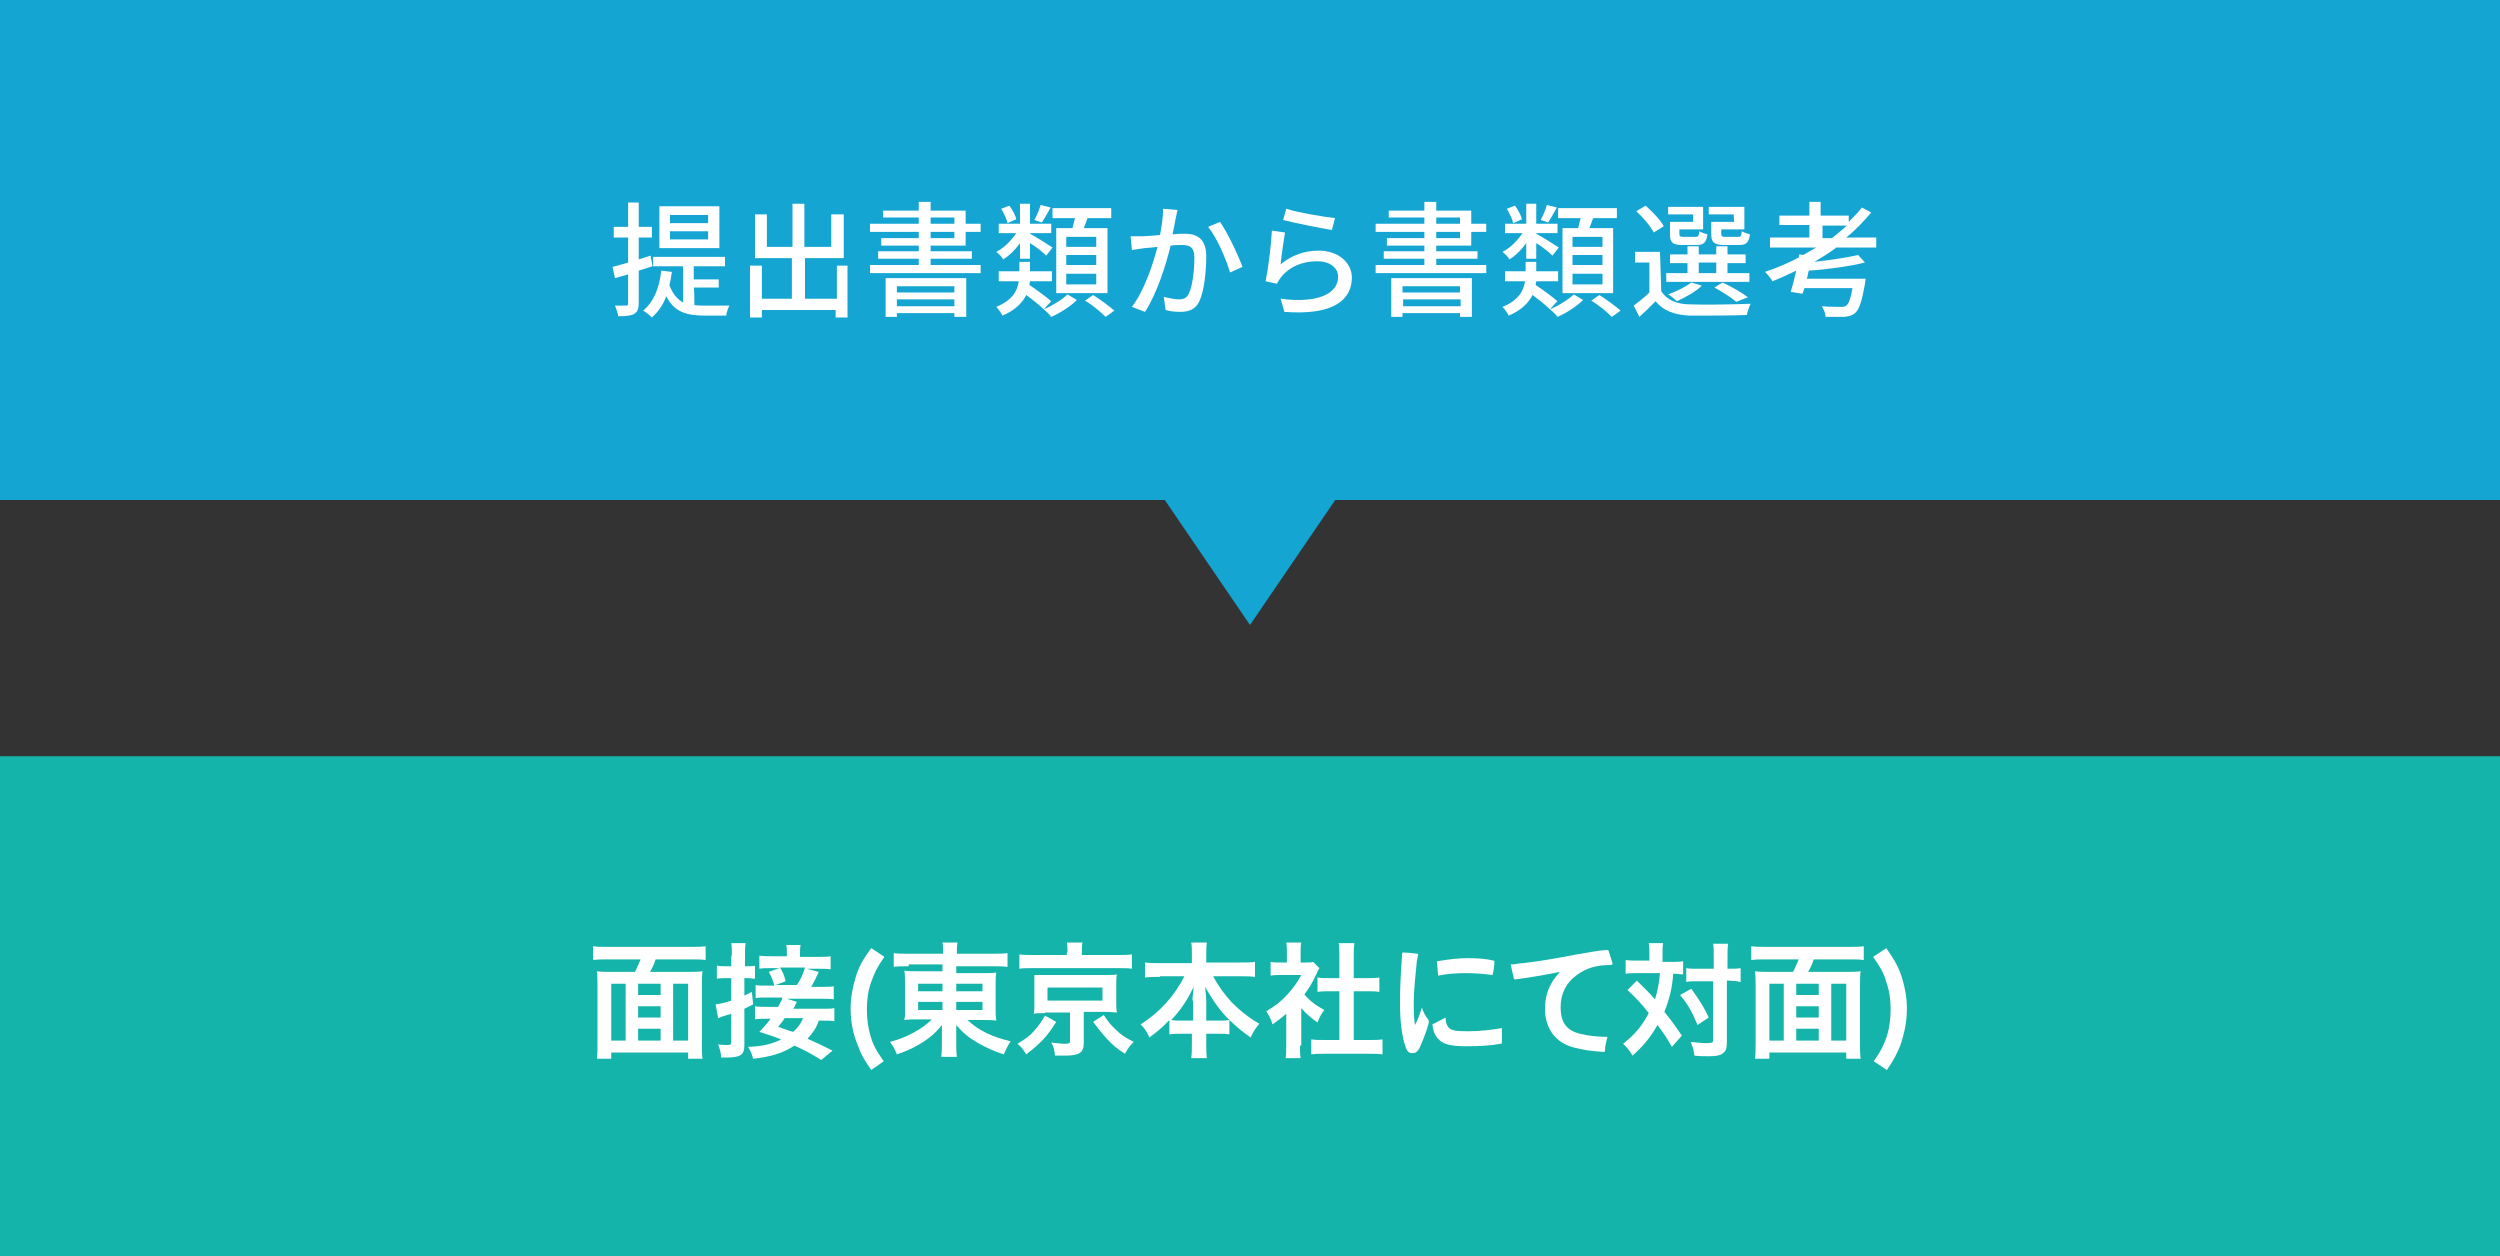
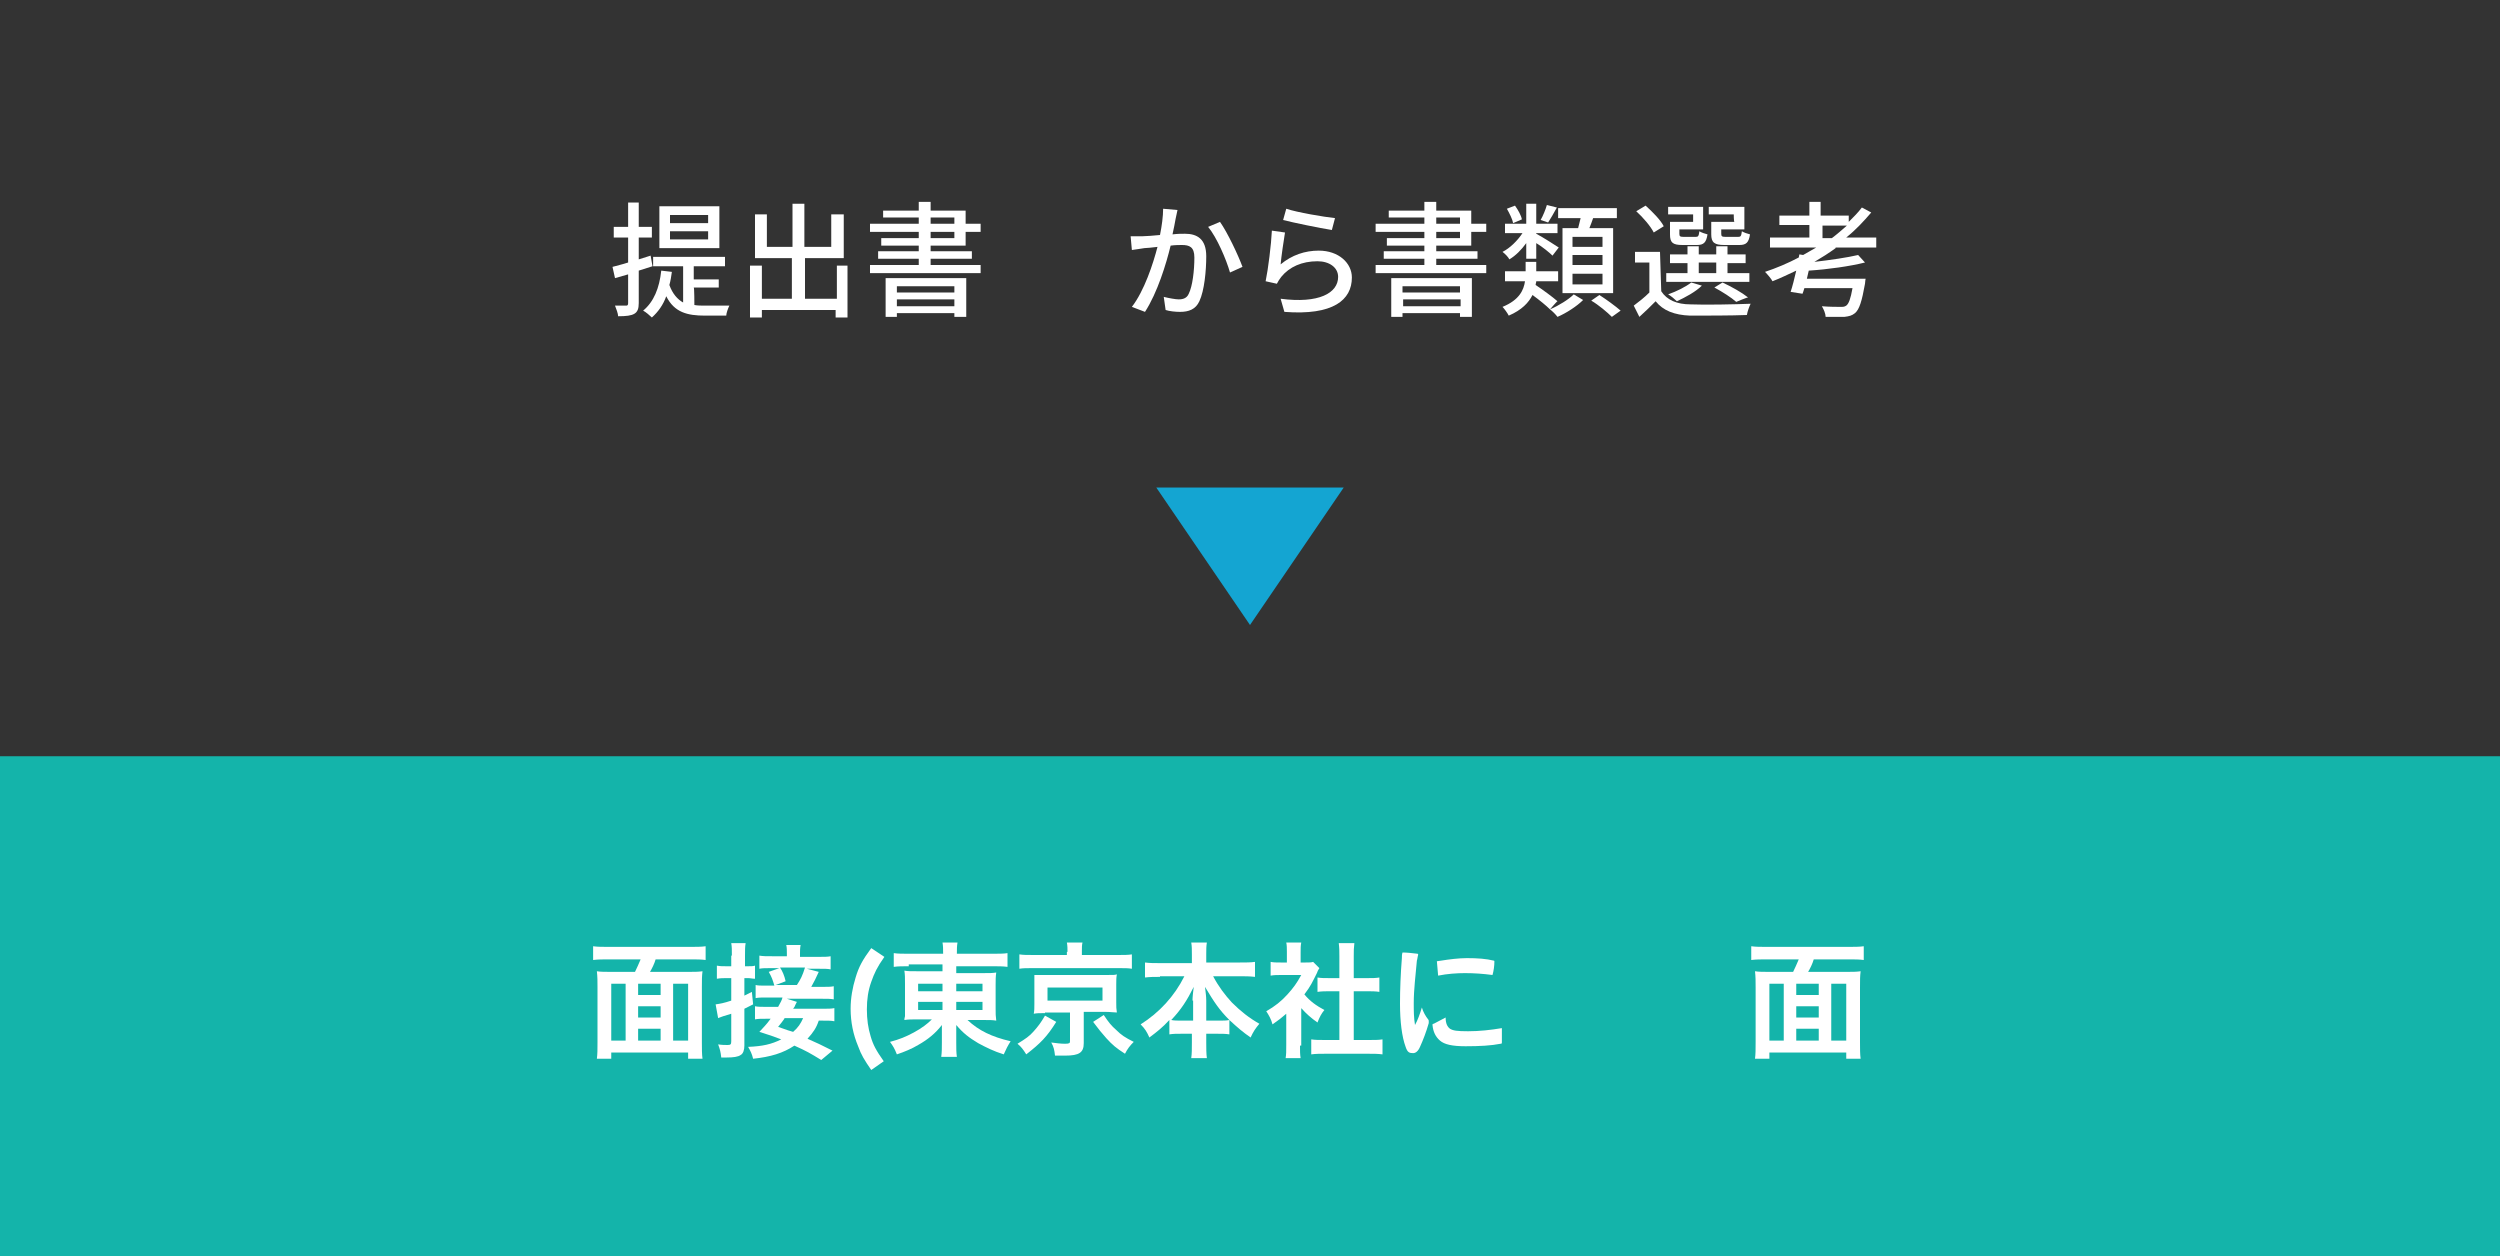
<svg xmlns="http://www.w3.org/2000/svg" version="1.1" id="_レイヤー_2" x="0px" y="0px" viewBox="0 0 400 201" style="enable-background:new 0 0 400 201;" xml:space="preserve">
  <rect x="0" y="0" width="400" height="201" fill="#333333" stroke="none" />
  <style type="text/css">
	.st0{fill:#14A5D2;}
	.st1{fill:#FFFFFF;}
	.st2{fill:#14B4AA;}
</style>
  <g id="_レイヤー_2-2">
    <g>
      <g>
-         <rect class="st0" width="400" height="80" />
        <g>
          <path class="st1" d="M102.2,43.3v5.2c0,0.9-0.2,1.4-0.7,1.7s-1.3,0.4-2.6,0.4c0-0.4-0.3-1.2-0.5-1.7c0.8,0,1.5,0,1.8,0      c0.2,0,0.3-0.1,0.3-0.4v-4.6l-2.1,0.6L98,42.7c0.7-0.2,1.6-0.4,2.5-0.7v-4h-2.3v-1.7h2.3v-3.9h1.7v3.9h2.1V38h-2.1v3.5l1.9-0.6      l0.3,1.7L102.2,43.3z M111.1,48.8c0.5,0.1,1.1,0.1,1.7,0.1s3.2,0,3.9,0c-0.2,0.4-0.5,1.2-0.5,1.6h-3.4c-2.8,0-4.9-0.5-6.2-3.1      c-0.5,1.4-1.3,2.5-2.3,3.4c-0.3-0.3-1-0.9-1.4-1.1c1.7-1.4,2.6-3.6,2.9-6.4l1.7,0.2c-0.1,0.7-0.2,1.4-0.4,2.1      c0.5,1.4,1.3,2.3,2.2,2.8v-5.8h-4.8v-1.5H116v1.5h-5v2.1h4V46h-4C111.1,46,111.1,48.8,111.1,48.8z M115.1,39.7h-9.6V33h9.6V39.7      z M113.3,34.4h-6.1v1.3h6.1V34.4z M113.3,37h-6.1v1.3h6.1V37z" />
          <path class="st1" d="M135.6,42.5v8.3h-1.9v-1.2h-11.8v1.2H120v-8.3h1.9v5.3h4.8v-6.5h-5.9v-7h1.9v5.2h4.1v-6.9h1.9v6.9h4.3v-5.2      h2v7h-6.2v6.5h5.1v-5.3H135.6z" />
          <path class="st1" d="M156.9,42.4v1.3h-17.7v-1.3h7.8v-1h-6.5v-1.2h6.5v-0.9h-6v-1.2h6v-1h-7.8v-1.3h7.8v-1h-5.7v-1.1h5.7v-1.4      h1.9v1.4h5.6v2.1h2.4v1.3h-2.4v2.2h-5.6v0.9h6.6v1.2h-6.6v1H156.9z M141.7,44.5h12.9v6.2h-1.9v-0.6h-9.2v0.6h-1.8V44.5      L141.7,44.5z M143.5,45.8v1h9.2v-1H143.5z M152.7,49v-1.1h-9.2V49H152.7z M148.9,35.8h3.8v-1h-3.8V35.8z M148.9,38.1h3.8v-1      h-3.8V38.1z" />
-           <path class="st1" d="M167,49.5c-0.6-0.6-1.7-1.5-2.8-2.3c-0.6,1.2-1.7,2.4-3.8,3.3c-0.2-0.4-0.7-1.1-1-1.4      c2.7-1.1,3.4-2.7,3.6-4.1h-3.2v-1.6h3.3v-1.5h1.7v1.5h3.5V45h-3.5c0,0.2-0.1,0.4-0.1,0.6c1.2,0.8,2.7,1.9,3.5,2.6      C168.2,48.2,167,49.5,167,49.5z M163.2,38.9c-0.8,1.1-1.7,2-2.7,2.6c-0.2-0.4-0.7-0.9-1.1-1.2c1.2-0.6,2.4-1.8,3.2-3h-2.8v-1.5      h3.4v-3.2h1.6v3.2h3.4v1.5h-3.4v0.1c0.8,0.4,3,1.8,3.6,2.2l-1,1.3c-0.5-0.5-1.6-1.4-2.6-2v2.5h-1.6L163.2,38.9L163.2,38.9z       M161.2,35.7c-0.1-0.6-0.6-1.6-1-2.3l1.3-0.5c0.5,0.7,1,1.6,1.1,2.2C162.5,35.1,161.2,35.7,161.2,35.7z M168.1,33.2      c-0.5,0.9-1,1.8-1.4,2.4l-1.2-0.4c0.4-0.7,0.8-1.7,1-2.4L168.1,33.2L168.1,33.2z M172.3,48c-1,1-2.7,2.1-4.1,2.7      c-0.3-0.4-0.8-0.9-1.2-1.2c1.4-0.6,3-1.6,3.8-2.4L172.3,48L172.3,48z M171.6,36.5c0.1-0.5,0.3-1.1,0.4-1.6h-3.6v-1.6h9.4v1.6      H174c-0.2,0.6-0.4,1.1-0.6,1.6h3.8v10.4H169V36.5H171.6z M175.4,37.9h-4.8v1.6h4.8V37.9z M175.4,40.8h-4.8v1.6h4.8V40.8z       M175.4,43.8h-4.8v1.7h4.8V43.8z M174.9,47.2c1.1,0.7,2.6,1.8,3.4,2.5l-1.4,1c-0.7-0.7-2.1-1.9-3.3-2.6      C173.6,48.1,174.9,47.2,174.9,47.2z" />
          <path class="st1" d="M188.4,33.6c-0.1,0.4-0.2,0.9-0.3,1.4c-0.1,0.6-0.3,1.6-0.5,2.5c0.8-0.1,1.5-0.1,2-0.1      c1.9,0,3.4,0.8,3.4,3.6c0,2.3-0.3,5.5-1.1,7.2c-0.6,1.3-1.7,1.7-3.1,1.7c-0.7,0-1.7-0.1-2.3-0.3l-0.3-2.1      c0.8,0.2,1.9,0.4,2.4,0.4c0.7,0,1.3-0.2,1.6-0.9c0.6-1.2,0.9-3.7,0.9-5.8c0-1.7-0.8-2-2-2c-0.4,0-1.1,0-1.8,0.1      c-0.7,2.9-2.1,7.5-4.1,10.6l-2.1-0.8c2-2.6,3.4-6.9,4.1-9.6c-0.9,0.1-1.7,0.2-2.1,0.2c-0.5,0.1-1.4,0.2-2,0.3l-0.2-2.2      c0.7,0,1.2,0,1.9,0c0.6,0,1.7-0.1,2.8-0.2c0.3-1.5,0.5-3,0.5-4.2L188.4,33.6L188.4,33.6z M195.2,35.5c1.2,1.7,2.9,5.3,3.6,7.2      l-2,0.9c-0.6-2.1-2.1-5.6-3.5-7.3L195.2,35.5L195.2,35.5z" />
          <path class="st1" d="M204.9,42.3c1.8-1.5,3.9-2.2,6.1-2.2c3.2,0,5.3,2,5.3,4.3c0,3.6-3,6.1-10.8,5.5l-0.6-2.1      c6.1,0.8,9.2-0.9,9.2-3.5c0-1.5-1.4-2.5-3.3-2.5c-2.5,0-4.5,0.9-5.8,2.5c-0.3,0.4-0.5,0.7-0.7,1.1l-1.8-0.4      c0.4-1.9,0.9-5.9,1-8.1l2.1,0.3C205.4,38.4,205,41.1,204.9,42.3L204.9,42.3z M205.8,33.4c1.8,0.6,6,1.3,7.8,1.5l-0.5,1.9      c-1.9-0.3-6.3-1.2-7.8-1.6L205.8,33.4L205.8,33.4z" />
          <path class="st1" d="M237.8,42.4v1.3h-17.7v-1.3h7.8v-1h-6.5v-1.2h6.5v-0.9h-6v-1.2h6v-1h-7.8v-1.3h7.8v-1h-5.7v-1.1h5.7v-1.4      h1.9v1.4h5.6v2.1h2.4v1.3h-2.4v2.2h-5.6v0.9h6.6v1.2h-6.6v1H237.8z M222.6,44.5h12.9v6.2h-1.9v-0.6h-9.2v0.6h-1.8V44.5      L222.6,44.5z M224.4,45.8v1h9.2v-1H224.4z M233.7,49v-1.1h-9.2V49H233.7z M229.8,35.8h3.8v-1h-3.8V35.8z M229.8,38.1h3.8v-1      h-3.8V38.1z" />
          <path class="st1" d="M248,49.5c-0.6-0.6-1.7-1.5-2.8-2.3c-0.6,1.2-1.7,2.4-3.8,3.3c-0.2-0.4-0.7-1.1-1-1.4      c2.7-1.1,3.4-2.7,3.6-4.1h-3.2v-1.6h3.3v-1.5h1.7v1.5h3.5V45h-3.5c0,0.2-0.1,0.4-0.1,0.6c1.2,0.8,2.7,1.9,3.5,2.6      C249.1,48.2,248,49.5,248,49.5z M244.2,38.9c-0.8,1.1-1.7,2-2.7,2.6c-0.2-0.4-0.7-0.9-1.1-1.2c1.2-0.6,2.4-1.8,3.2-3h-2.8v-1.5      h3.4v-3.2h1.6v3.2h3.4v1.5h-3.4v0.1c0.8,0.4,3,1.8,3.6,2.2l-1,1.3c-0.5-0.5-1.6-1.4-2.6-2v2.5h-1.6L244.2,38.9L244.2,38.9z       M242.1,35.7c-0.1-0.6-0.6-1.6-1-2.3l1.3-0.5c0.5,0.7,1,1.6,1.1,2.2C243.5,35.1,242.1,35.7,242.1,35.7z M249.1,33.2      c-0.5,0.9-1,1.8-1.4,2.4l-1.2-0.4c0.4-0.7,0.8-1.7,1-2.4L249.1,33.2L249.1,33.2z M253.3,48c-1,1-2.7,2.1-4.1,2.7      c-0.3-0.4-0.8-0.9-1.2-1.2c1.4-0.6,3-1.6,3.8-2.4L253.3,48L253.3,48z M252.5,36.5c0.1-0.5,0.3-1.1,0.4-1.6h-3.6v-1.6h9.4v1.6      h-3.8c-0.2,0.6-0.4,1.1-0.6,1.6h3.8v10.4H250V36.5H252.5z M256.4,37.9h-4.8v1.6h4.8V37.9z M256.4,40.8h-4.8v1.6h4.8V40.8z       M256.4,43.8h-4.8v1.7h4.8V43.8z M255.9,47.2c1.1,0.7,2.6,1.8,3.4,2.5l-1.4,1c-0.7-0.7-2.1-1.9-3.3-2.6L255.9,47.2L255.9,47.2z" />
          <path class="st1" d="M265.8,46.6c0.9,1.4,2.5,2.1,4.7,2.1c2.3,0.1,7.1,0,9.6-0.1c-0.2,0.4-0.5,1.2-0.6,1.8      c-2.4,0.1-6.7,0.1-9.1,0.1c-2.5-0.1-4.3-0.8-5.5-2.3c-0.8,0.8-1.6,1.6-2.6,2.5l-0.9-1.8c0.8-0.6,1.7-1.3,2.5-2.1V42h-2.3v-1.7h4      L265.8,46.6L265.8,46.6z M264.6,37.2c-0.5-1-1.7-2.4-2.8-3.4l1.5-0.9c1.1,1,2.4,2.3,2.9,3.3L264.6,37.2L264.6,37.2z M279.9,45.1      h-13.3v-1.4h3.4v-1.6h-2.8v-1.4h2.8v-1.3h1.8v1.3h2.8v-1.3h1.8v1.3h2.9v1.4h-2.9v1.6h3.5L279.9,45.1L279.9,45.1z M270.9,34.3h-4      v-1.2h5.6v3.6h-3.8v0.7c0,0.4,0.1,0.5,0.7,0.5h1.9c0.4,0,0.5-0.1,0.6-0.9c0.3,0.2,0.9,0.4,1.3,0.5c-0.2,1.3-0.6,1.7-1.7,1.7      h-2.3c-1.6,0-2-0.4-2-1.7v-2h3.7L270.9,34.3L270.9,34.3z M272.3,45.7c-1,1-2.7,1.9-4,2.5c-0.3-0.3-1-0.9-1.4-1.1      c1.4-0.5,2.8-1.2,3.7-1.9L272.3,45.7L272.3,45.7z M271.8,43.7h2.8V42h-2.8V43.7z M277.4,34.3h-4v-1.2h5.7v3.6h-3.7v0.7      c0,0.4,0.1,0.5,0.7,0.5h2c0.4,0,0.5-0.1,0.6-0.9c0.3,0.2,0.9,0.4,1.3,0.5c-0.2,1.3-0.6,1.7-1.7,1.7h-2.4c-1.6,0-2.1-0.4-2.1-1.7      v-2h3.7C277.4,35.4,277.4,34.3,277.4,34.3z M277.8,48.3c-0.8-0.7-2.2-1.6-3.5-2.3l1.3-0.8c1.5,0.7,3.1,1.6,4.1,2.4      C279.7,47.5,277.8,48.3,277.8,48.3z" />
          <path class="st1" d="M293.7,39.7c-1.1,0.8-2.2,1.5-3.4,2.2c2.6-0.3,5.3-0.7,7-1.1l1.1,1.2c-2.4,0.6-5.9,1.1-9,1.3      c-0.1,0.4-0.2,0.9-0.3,1.3h9.4c0,0-0.1,0.5-0.1,0.8c-0.5,2.8-0.9,4.1-1.6,4.7c-0.5,0.4-0.9,0.5-1.7,0.6c-0.6,0-1.8,0-3,0      c0-0.5-0.3-1.2-0.6-1.7c1.2,0.1,2.5,0.1,3,0.1c0.4,0,0.6,0,0.9-0.2c0.4-0.3,0.7-1.1,1-2.8h-7.7c-0.1,0.3-0.2,0.7-0.3,0.9      l-1.9-0.3c0.3-0.9,0.6-2.1,0.9-3.4c-1.3,0.6-2.5,1.2-3.8,1.7c-0.2-0.4-0.8-1.1-1.2-1.5c1.8-0.6,3.7-1.4,5.4-2.3l0.1-0.5l0.6,0.1      c0.7-0.4,1.4-0.8,2.1-1.2h-7.4V38h6.3v-2h-4.8v-1.5h4.8v-2.2h1.8v2.2h4.5v1c0.8-0.8,1.5-1.5,2.1-2.3l1.5,0.8      c-1.2,1.4-2.5,2.8-4,4h4.8v1.6h-6.5V39.7z M293.1,38.1c0.8-0.6,1.6-1.3,2.4-2h-3.9v2H293.1L293.1,38.1z" />
        </g>
        <polygon class="st0" points="215,78 200,100 185,78    " />
      </g>
      <g>
        <rect y="121" class="st2" width="400" height="80" />
        <g>
          <path class="st1" d="M101.6,155.5c0.3-0.6,0.6-1.3,0.9-2h-5.1c-1,0-1.7,0-2.5,0.1v-2.2c0.7,0.1,1.5,0.1,2.4,0.1h13.2      c0.9,0,1.7,0,2.4-0.1v2.2c-0.7-0.1-1.5-0.1-2.4-0.1h-5.6c-0.2,0.7-0.6,1.5-0.9,2h6c1.1,0,1.7,0,2.4-0.1      c-0.1,0.8-0.1,1.4-0.1,2.6v8.7c0,1.1,0,2,0.1,2.7h-2.3v-1H97.8v1h-2.3c0.1-0.8,0.1-1.5,0.1-2.7V158c0-1,0-1.7-0.1-2.6      c0.6,0.1,1.3,0.1,2.4,0.1H101.6z M100.1,157.4h-2.3v9.1h2.3V157.4z M102.1,159.2h3.6v-1.8h-3.6V159.2z M105.7,161h-3.6v1.8h3.6      V161z M105.7,166.5v-1.9h-3.6v1.9H105.7z M107.7,166.5h2.4v-9.1h-2.4V166.5z" />
          <path class="st1" d="M117.1,152.9c0-1,0-1.4-0.1-2h2.3c-0.1,0.6-0.1,1.1-0.1,2v1.7h0.5c0.5,0,0.8,0,1.1-0.1v2.1      c-0.4,0-0.7-0.1-1.1-0.1h-0.6v2.8c0.4-0.2,0.6-0.3,1.2-0.6l0.2,2c-0.6,0.3-0.8,0.4-1.4,0.7v5.9c0,0.7-0.2,1.3-0.6,1.5      c-0.4,0.3-1.2,0.4-2.2,0.4c-0.3,0-0.5,0-0.9,0c-0.1-0.9-0.2-1.3-0.5-2.1c0.6,0.1,1.1,0.1,1.5,0.1c0.5,0,0.6-0.1,0.6-0.6v-4.4      c-0.4,0.1-0.9,0.3-1.3,0.4c-0.5,0.2-0.6,0.2-0.8,0.3l-0.4-2.2c0.7-0.1,1.3-0.2,2.5-0.6v-3.6h-0.8c-0.5,0-0.9,0-1.5,0.1v-2.1      c0.5,0.1,0.9,0.1,1.5,0.1h0.8V152.9z M131.4,169.6c-1.8-1.1-2.3-1.4-4.3-2.3c-1.8,1.2-3.8,1.8-6.6,2.1c-0.2-0.8-0.4-1.2-0.8-1.9      c2.3-0.1,3.7-0.4,5.3-1.2c-1.3-0.5-1.9-0.7-3.5-1.2c0.7-0.8,1-1,1.8-2.1h-0.6c-0.9,0-1.4,0-1.9,0.1v-2.1c0.5,0.1,1,0.1,1.9,0.1      h1.8c0.4-0.7,0.6-1.1,0.7-1.5h-2.6c-0.8,0-1.2,0-1.7,0.1v-2.1c0.4,0.1,0.8,0.1,1.6,0.1h1.4c-0.3-1-0.4-1.3-0.9-2.2l1.7-0.6h-1.2      c-1.1,0-1.5,0-2,0.1v-2.1c0.6,0.1,1.1,0.1,2.3,0.1h2.1v-0.4c0-0.5,0-1-0.1-1.4h2.3c-0.1,0.5-0.1,0.9-0.1,1.4v0.5h2.7      c1.2,0,1.7,0,2.2-0.1v2.1c-0.5-0.1-0.9-0.1-2-0.1h-1.8l1.9,0.5c-0.5,1.1-0.7,1.5-1.2,2.4h1.6c1.1,0,1.5,0,2-0.1v2.1      c-0.5-0.1-1-0.1-2-0.1h-5.5l1.6,0.5c-0.1,0.2-0.1,0.2-0.3,0.6c0,0.1-0.1,0.2-0.3,0.5h4.6c1,0,1.5,0,2-0.1v2.1      c-0.5-0.1-1-0.1-1.9-0.1h-0.6c-0.4,1.2-0.9,1.9-1.8,2.9c1.4,0.6,2.2,1,4,1.9L131.4,169.6z M127.5,157.6c0.6-0.9,0.9-1.5,1.3-2.8      h-4c0.4,0.6,0.7,1.3,0.9,2.2l-1.6,0.6H127.5z M125.5,163c-0.3,0.4-0.5,0.7-1,1.3c1.7,0.6,1.7,0.6,2.4,0.8      c0.8-0.7,1.2-1.3,1.6-2.2H125.5z" />
          <path class="st1" d="M139.4,171.2c-1.1-1.6-1.6-2.4-2.1-3.8c-0.8-1.9-1.2-3.9-1.2-6c0-1.7,0.3-3.4,0.8-5      c0.5-1.7,1.1-2.8,2.5-4.7l2.1,1.4c-1.2,1.7-1.6,2.6-2.1,4c-0.5,1.4-0.7,2.8-0.7,4.4c0,1.6,0.2,3,0.6,4.3c0.4,1.4,0.9,2.3,2.1,4      L139.4,171.2z" />
          <path class="st1" d="M145.4,154.6c-1,0-1.7,0-2.4,0.1v-2.2c0.7,0.1,1.4,0.1,2.6,0.1h5.3c0-0.8,0-1.2-0.1-1.8h2.4      c-0.1,0.6-0.1,1-0.1,1.8h5.5c1.2,0,2,0,2.6-0.1v2.2c-0.7-0.1-1.5-0.1-2.5-0.1H153v1.1h4.2c1.2,0,1.6,0,2.2-0.1      c-0.1,0.6-0.1,1.3-0.1,2v3.7c0,1.1,0,1.1,0.1,2c-0.6-0.1-1.1-0.1-2.2-0.1h-2.4c1.8,1.7,3.9,2.7,6.9,3.4      c-0.5,0.8-0.7,1.2-1.1,2.1c-1.6-0.5-2.8-1.1-4.1-1.8c-1.5-0.9-2.4-1.6-3.5-2.9c0,0.7,0,1,0,1.4v1.4c0,1,0,1.6,0.1,2.3h-2.5      c0.1-0.8,0.1-1.4,0.1-2.3v-1.4c0-0.2,0-1,0-1.4c-1,1.3-2.2,2.3-3.8,3.2c-1,0.6-2.2,1.1-3.4,1.5c-0.4-1-0.6-1.3-1.1-2      c1.5-0.4,2.5-0.8,3.8-1.5s2.2-1.4,2.9-2.1H147c-1.2,0-1.6,0-2.3,0.1c0-0.2,0-0.2,0.1-0.6c0-0.1,0-0.1,0-1.5v-3.7      c0-1,0-1.4-0.1-2.1c0.5,0.1,1,0.1,2.2,0.1h3.9v-1.1H145.4z M146.9,157.4v1.2h3.9v-1.2H146.9z M146.9,160.3v1.3h3.9v-1.3H146.9z       M153,158.6h4.2v-1.2H153V158.6z M153,161.6h4.2v-1.3H153V161.6z" />
          <path class="st1" d="M169,163.5c-1.5,2.4-2.5,3.4-4.8,5.2c-0.5-0.8-0.8-1.2-1.4-1.7c1.3-0.8,1.9-1.2,2.6-2      c0.7-0.8,1.1-1.3,1.8-2.5L169,163.5z M170.8,152.3c0-0.5,0-1-0.1-1.5h2.5c-0.1,0.4-0.1,0.8-0.1,1.4v0.6h5.7c1,0,1.7,0,2.3-0.1      v2.3c-0.6-0.1-1.1-0.1-2.2-0.1h-13.6c-1.1,0-1.6,0-2.2,0.1v-2.3c0.6,0.1,1.3,0.1,2.4,0.1h5.2V152.3z M167.2,162.1      c-0.9,0-1.3,0-1.8,0.1c0.1-0.5,0.1-0.9,0.1-1.6v-2.9c0-0.7,0-1,0-1.1c0,0,0-0.1,0-0.3c0-0.1,0-0.1,0-0.3c0.2,0,0.2,0,0.5,0      c0.2,0,0.8,0,1.3,0h9.6c1.4,0,1.4,0,1.8-0.1c-0.1,0.5-0.1,0.9-0.1,1.6v2.9c0,0.7,0,1,0.1,1.6c-0.5,0-1-0.1-1.8-0.1h-3.5v5      c0,1.5-0.7,2-3,2c-0.3,0-0.5,0-1.6,0c-0.1-0.9-0.2-1.4-0.6-2.1c0.8,0.1,1.5,0.2,2.2,0.2c0.7,0,0.8-0.1,0.8-0.4v-4.6H167.2z       M167.6,160.1h8.8V158h-8.8V160.1z M176.6,162.4c0.8,1.2,1.2,1.7,2,2.4c0.8,0.8,1.4,1.2,2.8,1.9c-0.6,0.6-1,1.1-1.4,1.9      c-1.4-0.9-2-1.4-3-2.5c-0.8-0.9-1.2-1.4-2.1-2.6L176.6,162.4z" />
          <path class="st1" d="M185.6,156.3c-0.9,0-1.6,0-2.4,0.1V154c0.8,0.1,1.4,0.1,2.4,0.1h5.1v-1.4c0-0.8,0-1.3-0.1-1.9h2.5      c-0.1,0.6-0.1,1.1-0.1,1.8v1.4h5.4c1,0,1.7,0,2.4-0.1v2.4c-0.9-0.1-1.5-0.1-2.4-0.1h-4.3c0.9,1.7,1.9,3,3,4.2      c1.4,1.4,2.8,2.5,4.4,3.4c-0.6,0.7-1,1.3-1.4,2.2c-1.3-0.9-2.1-1.6-3.4-2.8v2.3c-0.6-0.1-1.2-0.1-2-0.1H193v1.4      c0,0.9,0,1.8,0.1,2.5h-2.5c0.1-0.7,0.1-1.5,0.1-2.5v-1.4h-1.6c-0.8,0-1.4,0-2,0.1v-2.3c-1.1,1.2-2,1.9-3.2,2.8      c-0.4-0.9-0.7-1.4-1.4-2.1c3-1.9,5.4-4.5,7-7.7H185.6z M190.8,160.1c0-0.6,0.1-1.4,0.2-2.2c-1.1,2.2-2,3.6-3.6,5.3      c0.5,0.1,0.9,0.1,1.8,0.1h1.7V160.1z M194.9,163.3c0.9,0,1.3,0,1.8-0.1c-1.6-1.6-2.4-2.8-3.9-5.3c0.1,0.8,0.2,1.6,0.2,2.2v3.2      H194.9z" />
          <path class="st1" d="M208,167.3c0,0.9,0,1.4,0.1,2h-2.4c0.1-0.6,0.1-1.1,0.1-2.1v-5c-0.8,0.7-1.2,1-2.2,1.7      c-0.2-0.8-0.6-1.5-1-2.1c1.4-0.8,2.4-1.6,3.4-2.7c0.9-1,1.5-1.8,2.2-3.1H205c-0.7,0-1.1,0-1.7,0.1v-2.2c0.5,0.1,0.9,0.1,1.6,0.1      h1v-1.7c0-0.5,0-1.1-0.1-1.5h2.4c-0.1,0.5-0.1,0.9-0.1,1.6v1.6h0.8c0.6,0,0.9,0,1.2-0.1l1,1c-0.2,0.3-0.3,0.5-0.4,0.8      c-0.7,1.4-1,2.1-2,3.4c0.9,1.1,1.9,1.8,3.2,2.5c-0.5,0.6-0.8,1.2-1.1,2c-1-0.7-1.7-1.3-2.6-2.3V167.3z M216.5,166.4h2.4      c1,0,1.7,0,2.3-0.1v2.4c-0.7-0.1-1.5-0.1-2.3-0.1h-6.8c-0.8,0-1.6,0-2.3,0.1v-2.4c0.6,0.1,1.3,0.1,2.3,0.1h2.2v-7.8h-1.5      c-0.7,0-1.3,0-2,0.1v-2.3c0.6,0.1,1.1,0.1,2,0.1h1.5v-3.5c0-0.8,0-1.3-0.1-2.1h2.5c-0.1,0.8-0.1,1.2-0.1,2.1v3.5h2.1      c0.9,0,1.4,0,2-0.1v2.3c-0.6-0.1-1.3-0.1-2-0.1h-2.1V166.4z" />
          <path class="st1" d="M227.2,167.5c-0.3,0.7-0.7,1-1.1,1c-0.6,0-0.9-0.1-1.2-1c-0.6-1.6-0.9-4.1-0.9-6.9c0-2.3,0.1-4.8,0.3-7.3      c0-0.3,0-0.6,0.1-0.9c0.7,0,1.6,0.1,2.4,0.2c0.1,0,0.1,0.1,0.1,0.1c0,0,0,0,0,0.1c-0.1,0.3-0.1,0.6-0.2,0.9      c-0.2,2.3-0.5,4.6-0.5,6.8c0,1.2,0,2.3,0.2,3.5c0.4-0.7,0.8-1.8,1.1-2.8c0.2,0.7,0.6,1.4,1,1.9c0.1,0.1,0.1,0.2,0.1,0.3      c0,0.1,0,0.2,0,0.3C228.2,165.1,227.7,166.4,227.2,167.5z M231.3,162.8c0,1,0.3,1.5,0.7,1.8c0.5,0.3,1.1,0.4,2.9,0.4      c1.8,0,3.6-0.2,5.4-0.5c0,0.4,0,0.7,0,1c0,0.4,0,0.8,0,1.2c0,0,0,0.1,0,0.1c0,0.2-0.1,0.2-0.2,0.2c-1.5,0.3-3.4,0.4-5.6,0.4      c-2.2,0-3.4-0.3-4.1-0.9c-0.7-0.6-1.1-1.4-1.2-2.5c0,0,0,0,0,0c0-0.1,0-0.2,0.2-0.2L231.3,162.8z M229.9,153.8      c0.2,0,0.5-0.1,0.7-0.1c1.2-0.2,2.8-0.4,4.1-0.4c1.7,0,3.1,0.1,4.3,0.4c0.1,0,0.1,0.1,0.1,0.1c0,0,0,0,0,0.1      c0,0.6-0.1,1.4-0.3,2.1c-1.5-0.2-2.9-0.3-4.4-0.3c-1.3,0-2.8,0.1-4.3,0.4L229.9,153.8z" />
-           <path class="st1" d="M258,154.1c0,0.1,0,0.1,0,0.1c0,0.1-0.1,0.2-0.3,0.2c-2.3,0-3.9,0.5-5.4,1.6c-1.7,1.2-2.6,3-2.6,5.1      c0,2.7,1.1,3.8,3.1,4.3c1.2,0.3,2.7,0.5,4.4,0.5c-0.2,0.7-0.4,1.5-0.4,2.2c0,0.2-0.1,0.2-0.3,0.2c-1.7-0.1-3.2-0.3-4.7-0.7      c-3-0.8-4.6-3.1-4.6-6.2c0-2.1,0.6-4,2.4-5.9c-2.5,0.5-4.8,0.9-7.1,1.2c-0.1,0-0.1,0-0.1,0c-0.1,0-0.2-0.1-0.2-0.2l-0.5-2.2      c0.1,0,0.1,0,0.2,0c0.2,0,0.5,0,0.8-0.1c3.2-0.3,6.5-0.9,9.6-1.5c1.7-0.3,3.4-0.6,4.7-0.7c0,0,0.1,0,0.1,0      c0.2,0,0.3,0.1,0.3,0.2L258,154.1z" />
-           <path class="st1" d="M263.9,152.8c0-0.9,0-1.3-0.1-1.9h2.3c-0.1,0.5-0.1,1.1-0.1,1.9v1.1h1.4c0.8,0,1.3,0,1.9-0.1v2.1      c-0.5,0-0.7-0.1-1.6-0.1c-0.1,2.1-0.6,4.1-1.4,6.1c1.3,1.6,1.4,1.8,2.8,3.8l-1.6,1.8c-0.8-1.4-1.1-1.9-2.3-3.5      c-1.1,1.9-2.1,3.2-4,4.9c-0.5-0.9-0.9-1.3-1.5-1.9c1.8-1.4,3-2.8,4.1-4.9c-0.9-1.2-2-2.4-3.4-3.7l1.5-1.5      c0.4,0.4,0.4,0.4,1.6,1.6c0.2,0.2,0.5,0.5,1.3,1.4c0.4-1.3,0.7-2.8,0.8-4.2H262c-0.7,0-1.3,0-1.9,0.1v-2.2      c0.6,0.1,1.2,0.1,2,0.1h1.8V152.8z M270.6,158.2c1.3,1.8,1.9,2.7,2.8,4.6l-1.8,1.2c-0.9-2.2-1.6-3.4-2.8-4.8L270.6,158.2z       M271.7,157c-0.9,0-1.3,0-1.9,0.1v-2.2c0.5,0.1,1,0.1,1.9,0.1h2.5v-1.6c0-1.2,0-1.8-0.1-2.4h2.4c-0.1,0.6-0.1,1.3-0.1,2.4v1.6      h0.2c0.8,0,1.4,0,1.9-0.1v2.2c-0.2,0-0.2,0-0.5-0.1c-0.2,0-0.9-0.1-1.4-0.1h-0.3v9.7c0,1-0.1,1.4-0.4,1.7      c-0.4,0.5-1.1,0.7-2.4,0.7c-0.8,0-1.6,0-2.4-0.1c-0.1-1-0.3-1.5-0.6-2.2c0.7,0.1,1.9,0.2,2.4,0.2c1.1,0,1.2-0.1,1.2-0.5V157      H271.7z" />
          <path class="st1" d="M286.9,155.5c0.3-0.6,0.6-1.3,0.9-2h-5.1c-1,0-1.7,0-2.5,0.1v-2.2c0.7,0.1,1.5,0.1,2.4,0.1h13.2      c0.9,0,1.7,0,2.4-0.1v2.2c-0.7-0.1-1.5-0.1-2.4-0.1h-5.6c-0.2,0.7-0.6,1.5-0.9,2h6c1.1,0,1.7,0,2.4-0.1      c-0.1,0.8-0.1,1.4-0.1,2.6v8.7c0,1.1,0,2,0.1,2.7h-2.3v-1h-12.3v1h-2.3c0.1-0.8,0.1-1.5,0.1-2.7V158c0-1,0-1.7-0.1-2.6      c0.6,0.1,1.3,0.1,2.4,0.1H286.9z M285.4,157.4h-2.3v9.1h2.3V157.4z M287.4,159.2h3.6v-1.8h-3.6V159.2z M291,161h-3.6v1.8h3.6      V161z M291,166.5v-1.9h-3.6v1.9H291z M293,166.5h2.4v-9.1H293V166.5z" />
-           <path class="st1" d="M299.8,169.8c1.2-1.7,1.6-2.6,2.1-4c0.4-1.3,0.6-2.8,0.6-4.3c0-1.6-0.2-3-0.7-4.4c-0.4-1.4-0.9-2.3-2.1-4      l2.1-1.4c1.4,2,2,3.1,2.5,4.7c0.5,1.6,0.8,3.2,0.8,5c0,2.1-0.4,4-1.1,6c-0.6,1.4-1,2.2-2.1,3.8L299.8,169.8z" />
        </g>
      </g>
    </g>
  </g>
</svg>